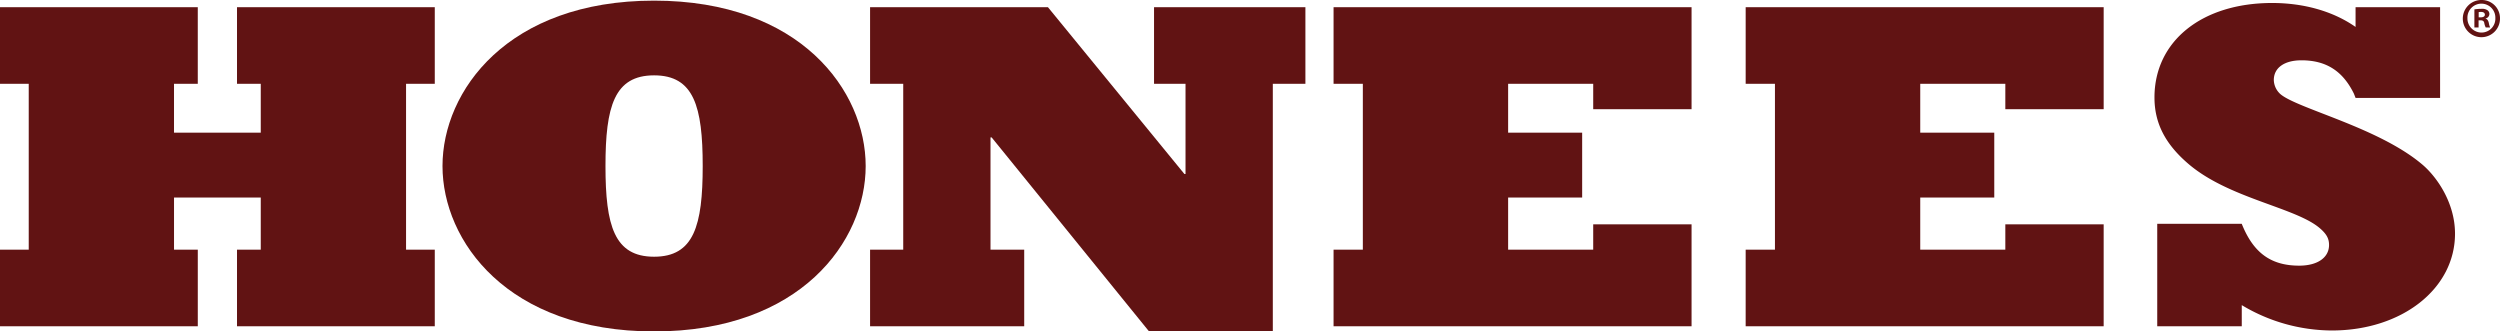
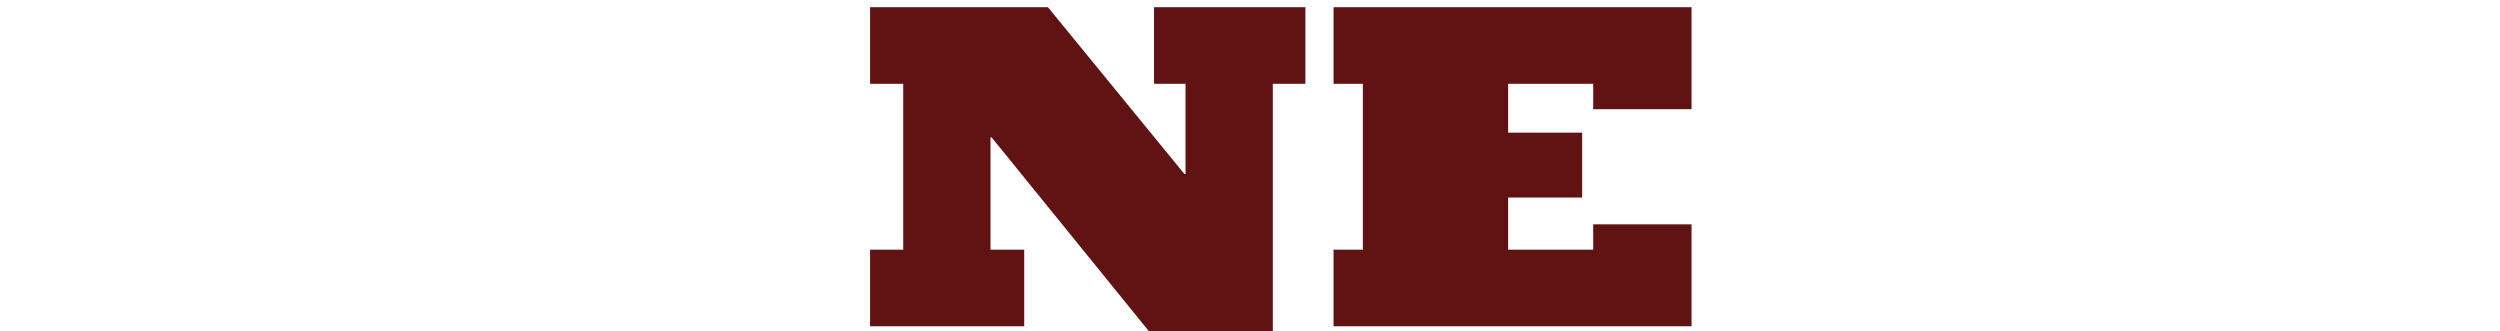
<svg xmlns="http://www.w3.org/2000/svg" width="862.432" height="114.336" viewBox="0 0 862.432 114.336">
  <g id="Group_4" data-name="Group 4" transform="translate(-734.156 -63.54)">
-     <path id="Path_9" data-name="Path 9" d="M5.43,90.187h9.911V32.966H5.43V6.547H73.658v26.42h-8.2v16.86H95.384V32.966H87.19V6.547h68.227v26.42h-9.909v57.22h9.909v26.42H87.19V90.187h8.194V72.193H65.462V90.187h8.2v26.42H5.43Z" transform="translate(728.726 59.484)" fill="#611313" />
-     <path id="Path_10" data-name="Path 10" d="M164.122,5.272c50.5,0,72.992,31.122,72.992,57.057s-22.488,57.059-72.992,57.059S91.128,88.264,91.128,62.329,113.616,5.272,164.122,5.272m0,88.341c13.721,0,16.77-10.7,16.77-31.284s-3.049-31.284-16.77-31.284-16.772,10.7-16.772,31.284,3.048,31.284,16.772,31.284" transform="translate(795.678 58.488)" fill="#611313" />
    <path id="Path_11" data-name="Path 11" d="M173.936,90.187h11.436V32.966H173.936V6.547H235.3L282.377,64.09h.381V32.966H271.895V6.547h52.219v26.42H312.871v85.425H270.179L215.865,51.445h-.383V90.187h11.626v26.42H173.936Z" transform="translate(860.372 59.484)" fill="#611313" />
    <path id="Path_12" data-name="Path 12" d="M263.7,90.187h10.1V32.966H263.7V6.547H387.2V41.721H353.271V32.966h-29.35v16.86h25.538V72.193H323.921V90.187h29.35V81.434H387.2v35.173H263.7Z" transform="translate(930.499 59.484)" fill="#611313" />
-     <path id="Path_13" data-name="Path 13" d="M343.512,90.187h10.1V32.966h-10.1V6.547h123.5V41.721H433.086V32.966H403.734v16.86h25.538V72.193H403.734V90.187h29.352V81.434H467.01v35.173H343.51Z" transform="translate(992.853 59.484)" fill="#611313" />
-     <path id="Path_14" data-name="Path 14" d="M423.636,81.909h29.157c4.006,10.053,10.1,14.43,19.82,14.43,6.292,0,10.294-2.757,10.294-7.134,0-2.109-.762-3.728-3.242-5.835-8.384-7.132-31.254-10.212-45.166-22.045-8.2-6.97-11.815-14.264-11.815-23.017,0-19.451,16.388-32.581,40.591-32.581,11.053,0,21.156,2.918,28.78,8.265V7.186h29.159V38.47H492.056l-.573-1.459c-3.812-7.781-9.53-11.509-18.1-11.509-5.91,0-9.531,2.594-9.531,6.808a6.768,6.768,0,0,0,2.287,4.863c5.908,5.025,33.924,11.509,48.981,24.314,4.954,4.214,11.243,13.131,11.243,23.828,0,18.965-18.3,33.391-42.5,33.391a60.734,60.734,0,0,1-31.065-8.751v7.292H423.636Z" transform="translate(1054.707 58.844)" fill="#611313" />
-     <path id="Path_8" data-name="Path 8" d="M481.988,14.783a6.416,6.416,0,1,1-6.357-6.243,6.289,6.289,0,0,1,6.357,6.243m-11.231,0a4.861,4.861,0,0,0,4.873,4.988,4.782,4.782,0,0,0,4.757-4.948,4.819,4.819,0,1,0-9.631-.039M474.6,18.02h-1.446V11.776a16.791,16.791,0,0,1,2.4-.189,3.324,3.324,0,0,1,2.131.493,1.575,1.575,0,0,1,.645,1.332A1.612,1.612,0,0,1,477.04,14.9v.075c.61.191.912.687,1.1,1.523a5.515,5.515,0,0,0,.454,1.523h-1.521a5.02,5.02,0,0,1-.5-1.523c-.113-.645-.5-.951-1.292-.951H474.6Zm.037-3.5h.687c.8,0,1.446-.266,1.446-.914,0-.572-.418-.951-1.332-.951a3.528,3.528,0,0,0-.8.075Z" transform="translate(1114.598 55)" fill="#611313" />
  </g>
</svg>